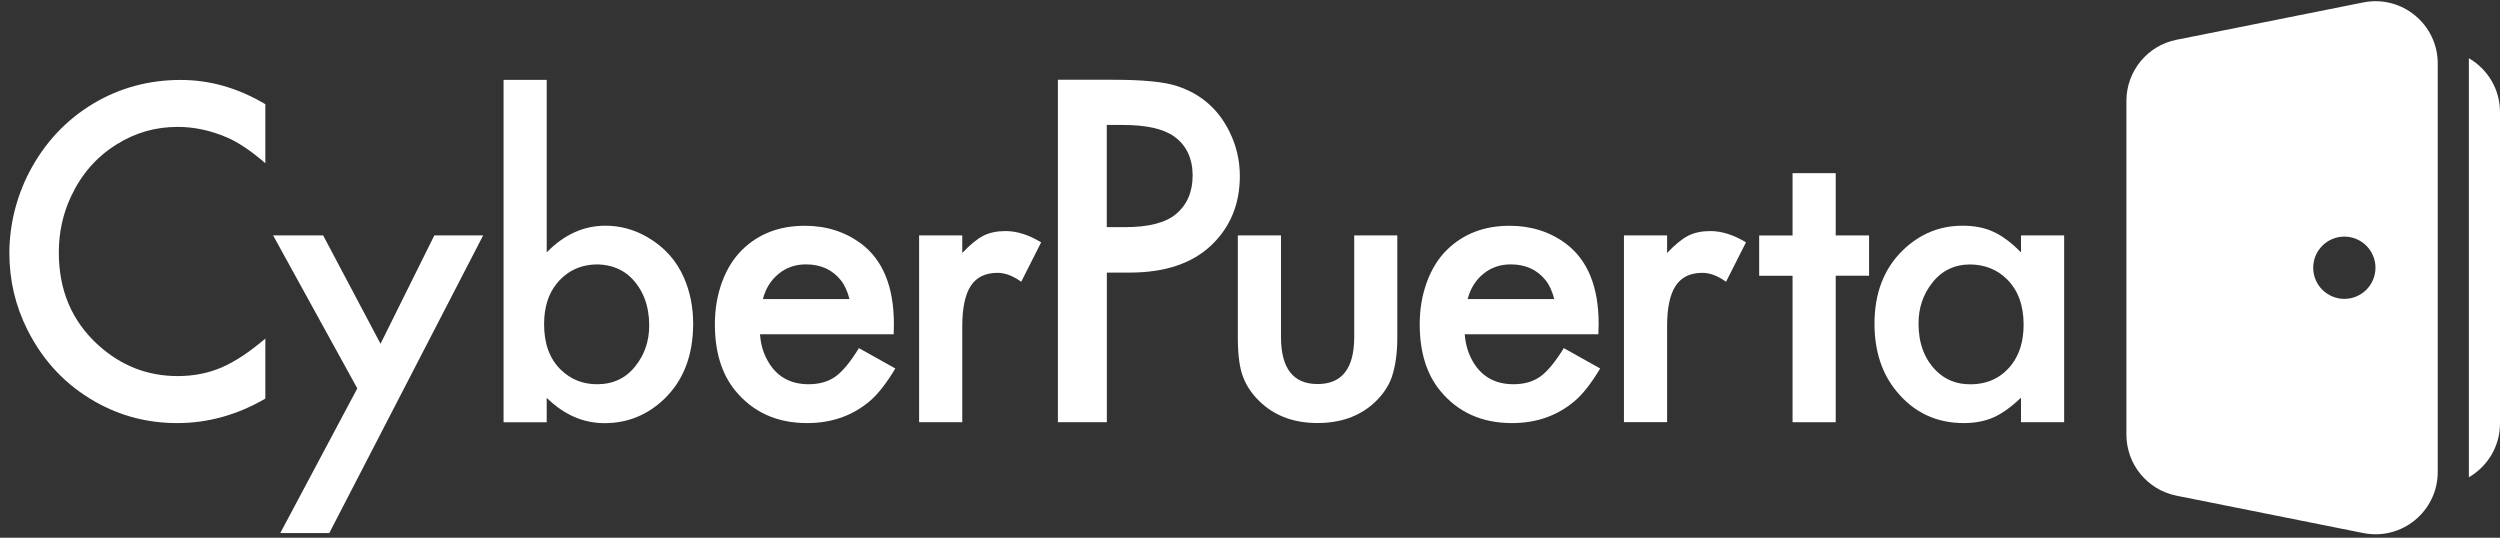
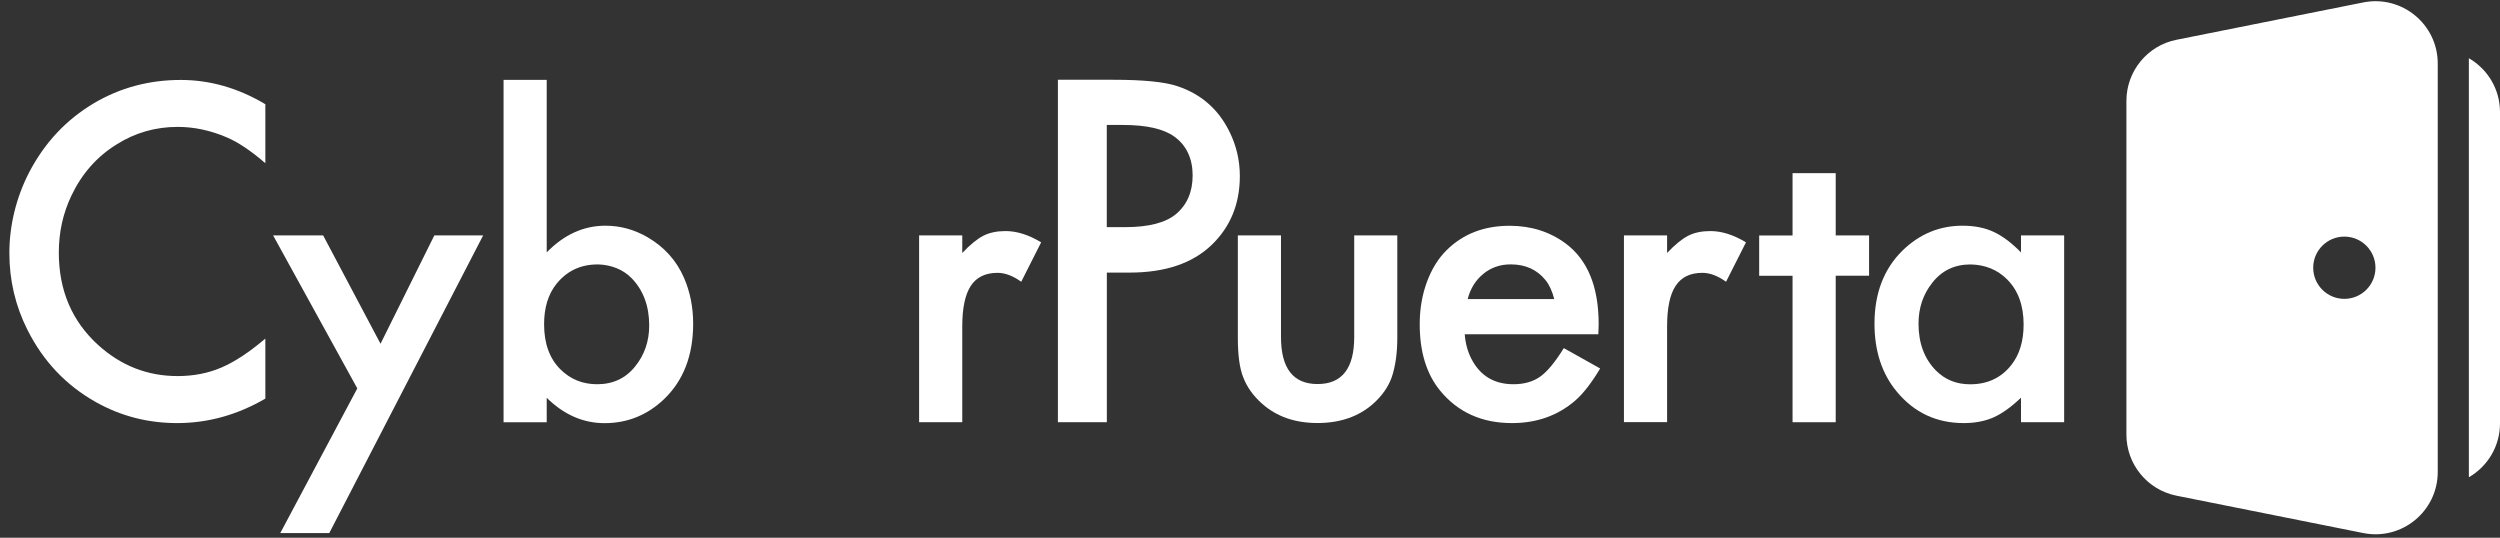
<svg xmlns="http://www.w3.org/2000/svg" width="265" height="57" viewBox="0 0 265 57" fill="none">
  <rect x="0" y="0" width="265" height="57" fill="#333333" stroke="none" />
  <path d="M261.7 6.171V50.589C263.673 49.447 265 47.322 265 44.88V11.88C265 9.438 263.673 7.313 261.7 6.171Z" fill="white" />
  <path d="M250.506 0.257L230.706 4.217C227.624 4.831 225.4 7.544 225.4 10.692V46.068C225.4 49.216 227.618 51.922 230.706 52.543L250.506 56.503C254.592 57.321 258.4 54.193 258.4 50.028V6.732C258.4 2.567 254.592 -0.554 250.506 0.257ZM248.5 31.68C246.678 31.68 245.2 30.202 245.2 28.38C245.2 26.558 246.678 25.08 248.5 25.08C250.322 25.08 251.8 26.558 251.8 28.38C251.8 30.202 250.322 31.68 248.5 31.68Z" fill="white" />
  <path d="M28.126 11.035V17.299C26.595 15.979 25.229 15.061 24.021 14.553C22.305 13.82 20.576 13.451 18.833 13.451C16.464 13.451 14.299 14.078 12.332 15.325C10.247 16.625 8.663 18.434 7.567 20.744C6.676 22.612 6.234 24.618 6.234 26.776C6.234 30.776 7.626 34.049 10.412 36.577C12.834 38.768 15.632 39.864 18.827 39.864C20.523 39.864 22.074 39.56 23.486 38.953C24.892 38.346 26.443 37.323 28.126 35.891V42.253C25.156 43.982 22.041 44.847 18.78 44.847C15.692 44.847 12.827 44.114 10.187 42.636C7.013 40.861 4.584 38.3 2.907 34.96C1.627 32.413 0.993 29.7 0.993 26.823C0.993 23.945 1.693 20.982 3.086 18.276C4.729 15.127 7.026 12.679 9.963 10.936C12.748 9.293 15.817 8.474 19.157 8.474C22.259 8.474 25.248 9.332 28.119 11.042L28.126 11.035Z" fill="white" />
  <path d="M57.951 8.468V26.75C59.786 24.869 61.865 23.925 64.175 23.925C65.753 23.925 67.238 24.334 68.63 25.14C70.419 26.182 71.712 27.621 72.511 29.462C73.158 30.961 73.475 32.578 73.475 34.307C73.475 37.679 72.445 40.346 70.373 42.326C68.597 44.009 66.498 44.854 64.083 44.854C61.812 44.854 59.773 43.956 57.951 42.167V44.761H53.378V8.468H57.951ZM63.35 28.03C61.542 28.03 60.09 28.717 58.981 30.096C58.103 31.198 57.674 32.624 57.674 34.366C57.674 36.419 58.255 38.016 59.417 39.164C60.473 40.207 61.766 40.729 63.297 40.729C64.98 40.729 66.333 40.095 67.343 38.821C68.327 37.594 68.815 36.155 68.815 34.498C68.815 32.446 68.195 30.776 66.954 29.489C66.036 28.565 64.829 28.07 63.35 28.024V28.03Z" fill="white" />
-   <path d="M94.733 35.429H80.556C80.629 36.392 80.86 37.251 81.243 37.996C82.16 39.818 83.652 40.729 85.718 40.729C86.846 40.729 87.797 40.458 88.556 39.917C89.315 39.376 90.146 38.366 91.044 36.901L94.905 39.059C94.001 40.57 93.116 41.712 92.265 42.458C90.417 44.055 88.173 44.847 85.559 44.847C82.358 44.847 79.817 43.699 77.936 41.402C76.497 39.64 75.778 37.297 75.778 34.373C75.778 32.763 76.029 31.277 76.537 29.898C77.045 28.519 77.751 27.39 78.649 26.499C80.391 24.783 82.616 23.932 85.308 23.932C87.579 23.932 89.559 24.559 91.262 25.813C93.591 27.555 94.753 30.406 94.753 34.353C94.753 34.564 94.753 34.927 94.733 35.435V35.429ZM90.047 31.706C89.829 30.868 89.526 30.195 89.13 29.707C88.239 28.591 87.005 28.024 85.434 28.024C84.318 28.024 83.348 28.354 82.53 29.027C81.711 29.694 81.157 30.584 80.867 31.7H90.054L90.047 31.706Z" fill="white" />
  <path d="M97.426 24.955H102V26.816C102.838 25.925 103.59 25.318 104.237 24.988C104.884 24.658 105.669 24.493 106.593 24.493C107.788 24.493 109.042 24.889 110.362 25.687L108.25 29.865C107.372 29.238 106.541 28.921 105.742 28.921C104.455 28.921 103.511 29.377 102.904 30.301C102.303 31.218 102 32.65 102 34.597V44.755H97.426V24.955Z" fill="white" />
  <path d="M117.325 28.888V44.755H112.137V8.455H118.005C121.179 8.455 123.45 8.679 124.803 9.134C127.284 9.959 129.119 11.543 130.294 13.9C131.046 15.391 131.423 16.982 131.423 18.665C131.423 21.622 130.419 24.057 128.426 25.971C126.393 27.918 123.496 28.895 119.734 28.895H117.318L117.325 28.888ZM117.325 24.077H119.265C121.747 24.077 123.549 23.615 124.658 22.691C125.832 21.701 126.42 20.335 126.42 18.586C126.42 16.837 125.773 15.405 124.479 14.48C123.338 13.655 121.523 13.246 119.034 13.246H117.318V24.07L117.325 24.077Z" fill="white" />
  <path d="M169.439 35.429H155.262C155.334 36.392 155.572 37.251 155.948 37.996C156.872 39.818 158.364 40.729 160.43 40.729C161.558 40.729 162.509 40.458 163.268 39.917C164.027 39.376 164.858 38.366 165.762 36.901L169.617 39.059C168.713 40.57 167.835 41.712 166.977 42.458C165.129 44.055 162.891 44.847 160.271 44.847C157.07 44.847 154.529 43.699 152.648 41.402C151.209 39.64 150.49 37.297 150.49 34.373C150.49 32.763 150.741 31.277 151.249 29.898C151.757 28.519 152.457 27.39 153.361 26.499C155.103 24.783 157.328 23.932 160.02 23.932C162.284 23.932 164.271 24.559 165.967 25.813C168.297 27.555 169.458 30.406 169.458 34.353C169.452 34.564 169.445 34.927 169.425 35.435L169.439 35.429ZM164.753 31.706C164.535 30.868 164.231 30.195 163.835 29.707C162.944 28.591 161.71 28.024 160.139 28.024C159.024 28.024 158.054 28.354 157.235 29.027C156.417 29.694 155.862 30.584 155.572 31.7H164.753V31.706Z" fill="white" />
  <path d="M172.138 24.955H176.712V26.816C177.55 25.925 178.302 25.318 178.949 24.988C179.596 24.658 180.381 24.493 181.305 24.493C182.5 24.493 183.754 24.889 185.074 25.687L182.962 29.865C182.084 29.238 181.253 28.921 180.454 28.921C179.167 28.921 178.223 29.377 177.616 30.301C177.009 31.218 176.712 32.65 176.712 34.597V44.748H172.138V24.948V24.955Z" fill="white" />
  <path d="M194.585 44.755H190.011V29.232H186.473V24.961H190.011V18.355H194.585V24.955H198.122V29.225H194.585V44.755Z" fill="white" />
  <path d="M214.226 24.955H218.8V44.755H214.226V42.154C213.183 43.151 212.213 43.844 211.309 44.246C210.405 44.642 209.355 44.847 208.161 44.847C205.27 44.847 202.901 43.738 201.066 41.521C199.488 39.627 198.696 37.218 198.696 34.307C198.696 31.093 199.686 28.512 201.66 26.565C203.468 24.803 205.587 23.925 208.022 23.925C209.283 23.925 210.372 24.136 211.309 24.572C212.246 25.001 213.216 25.727 214.226 26.756V24.955ZM208.874 28.03C207.191 28.03 205.838 28.677 204.828 29.964C203.851 31.192 203.363 32.637 203.363 34.307C203.363 36.373 203.983 38.036 205.224 39.29C206.187 40.254 207.389 40.735 208.834 40.735C210.669 40.735 212.121 40.056 213.197 38.696C214.074 37.581 214.503 36.148 214.503 34.399C214.503 32.38 213.923 30.789 212.761 29.621C211.731 28.591 210.438 28.063 208.88 28.03H208.874Z" fill="white" />
  <path d="M135.785 24.955V35.726C135.785 39.046 137.079 40.709 139.666 40.709C142.253 40.709 143.547 39.046 143.547 35.726V24.955H148.114V35.825C148.114 37.429 147.916 38.815 147.527 39.983C147.15 41.026 146.49 41.969 145.553 42.801C144.009 44.161 142.049 44.84 139.659 44.84C137.27 44.84 135.33 44.161 133.792 42.801C132.842 41.963 132.175 41.026 131.779 39.983C131.403 39.052 131.211 37.66 131.211 35.825V24.955H135.785Z" fill="white" />
  <path d="M51.213 24.955H46.038L40.336 36.439L34.264 24.974L34.257 24.955H28.951L37.874 41.171L29.71 56.503H34.904L51.213 24.955Z" fill="white" />
</svg>